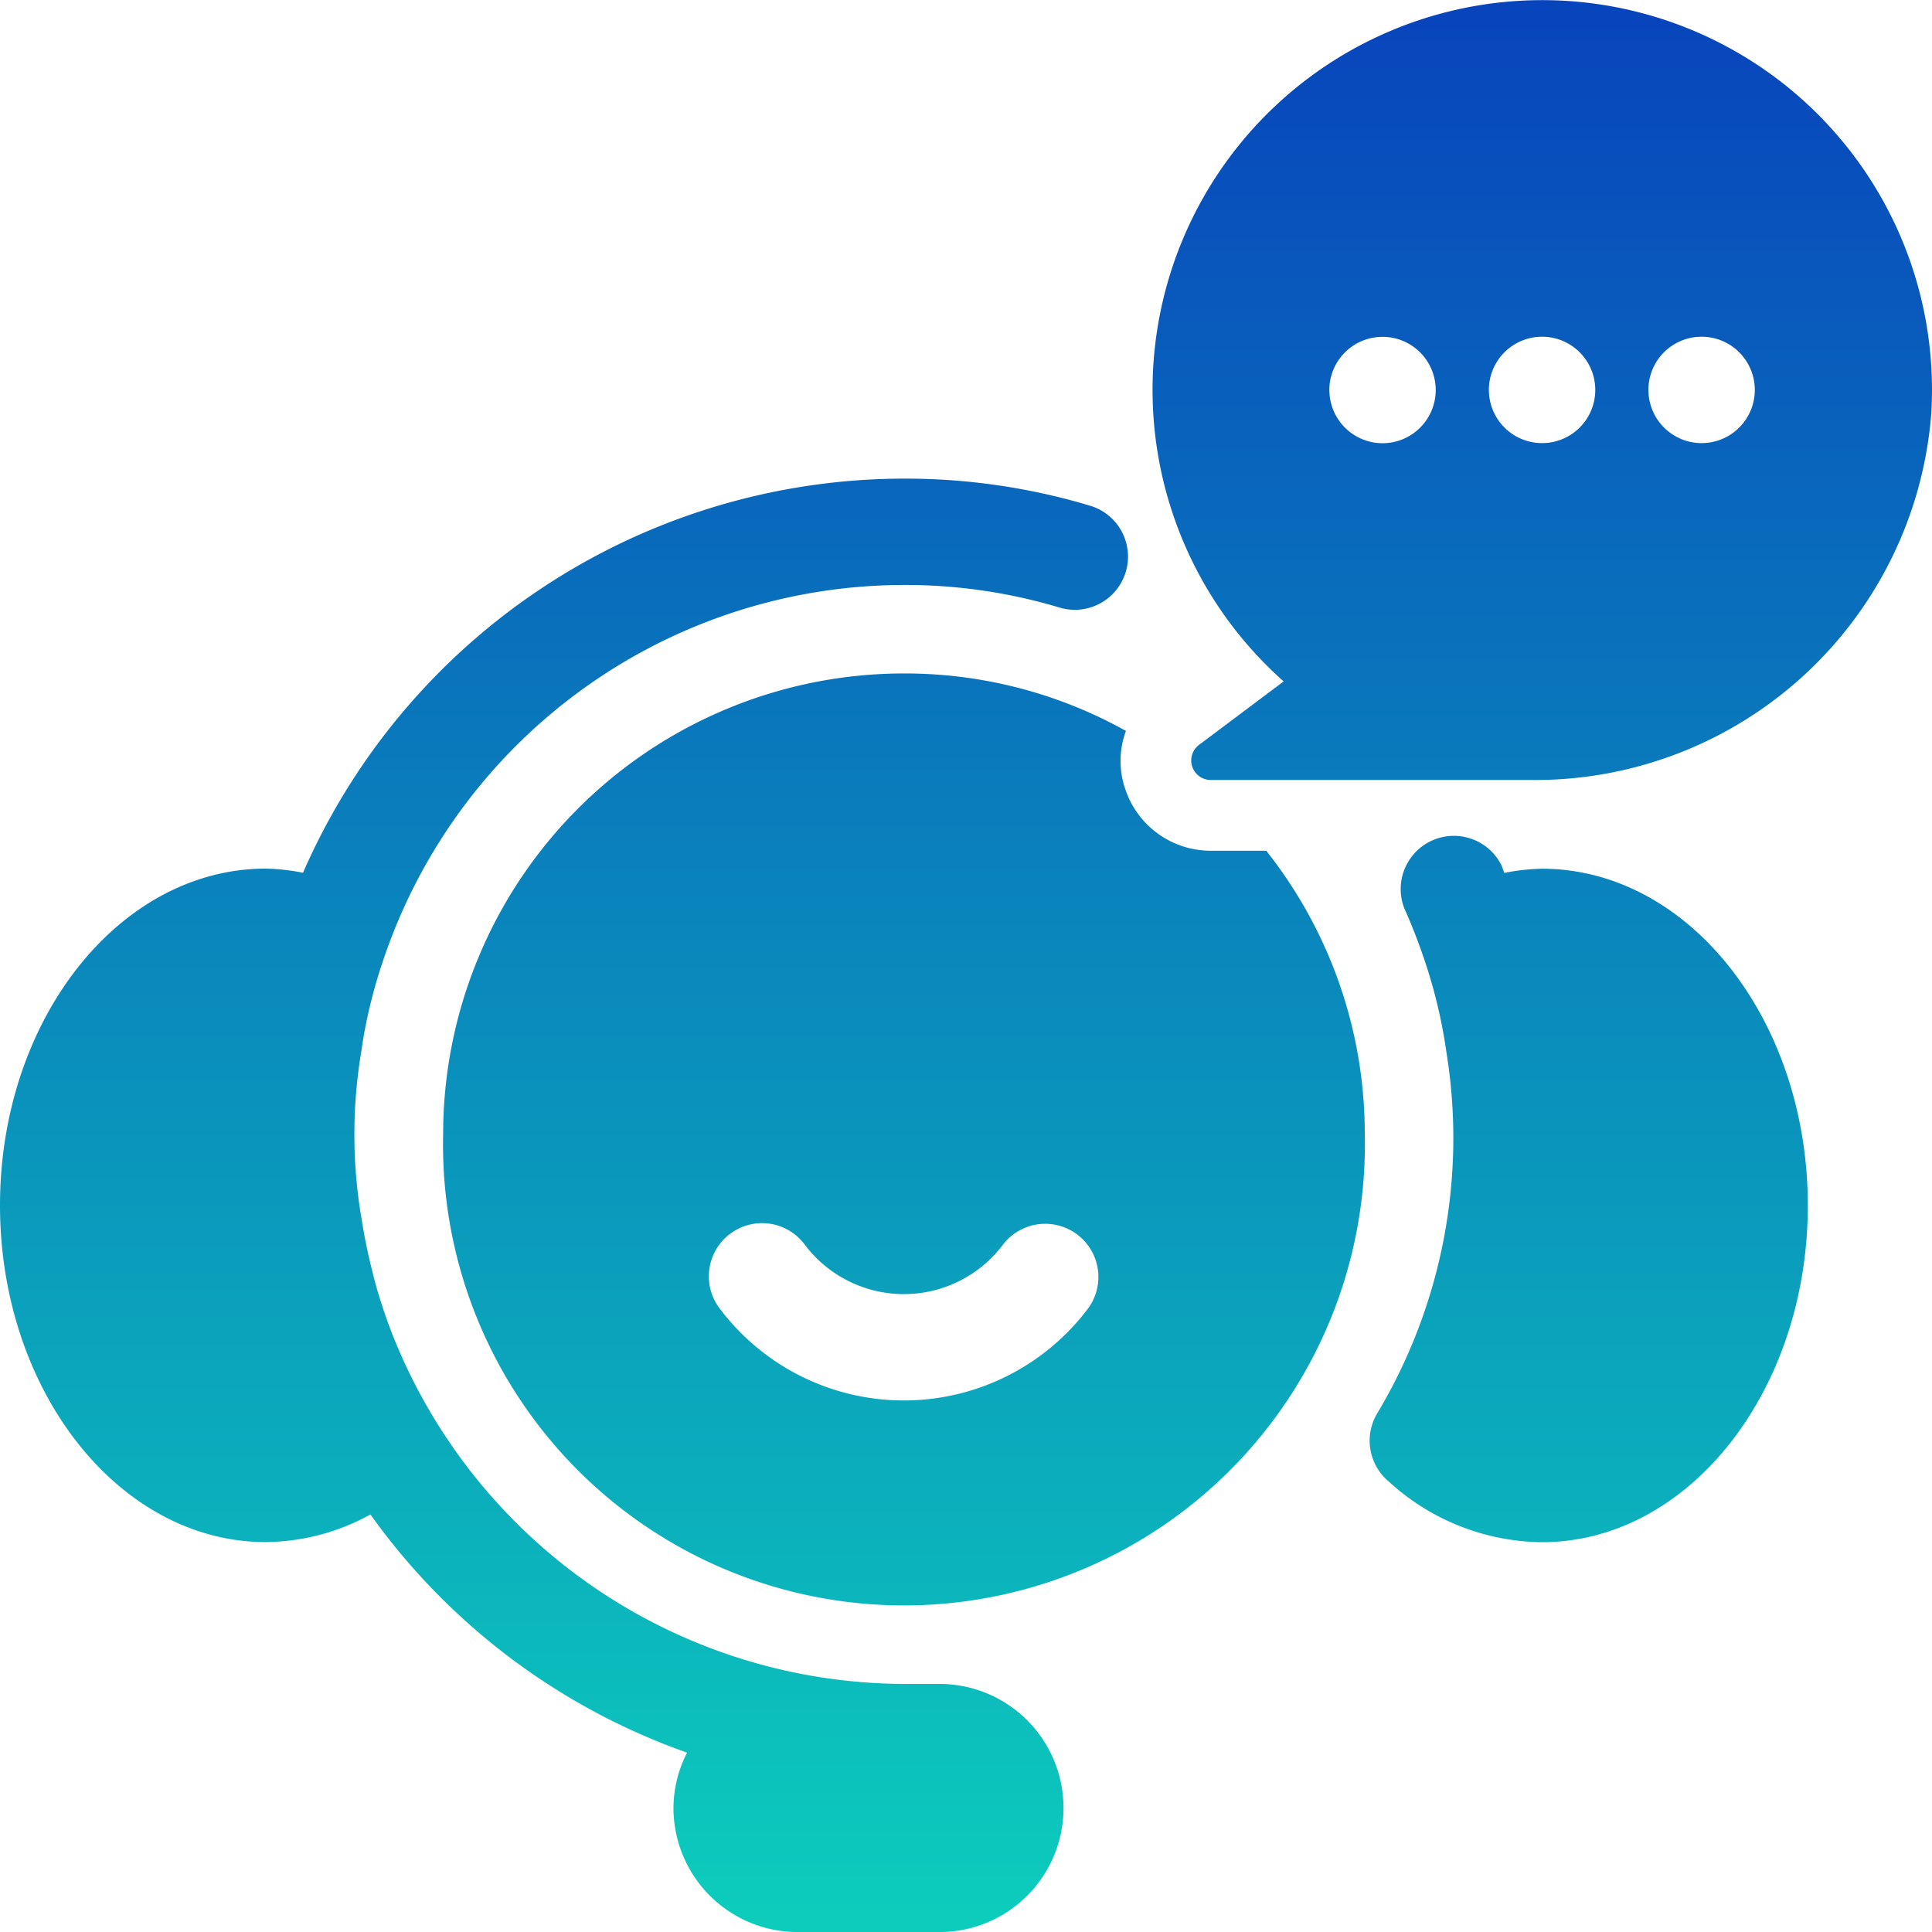
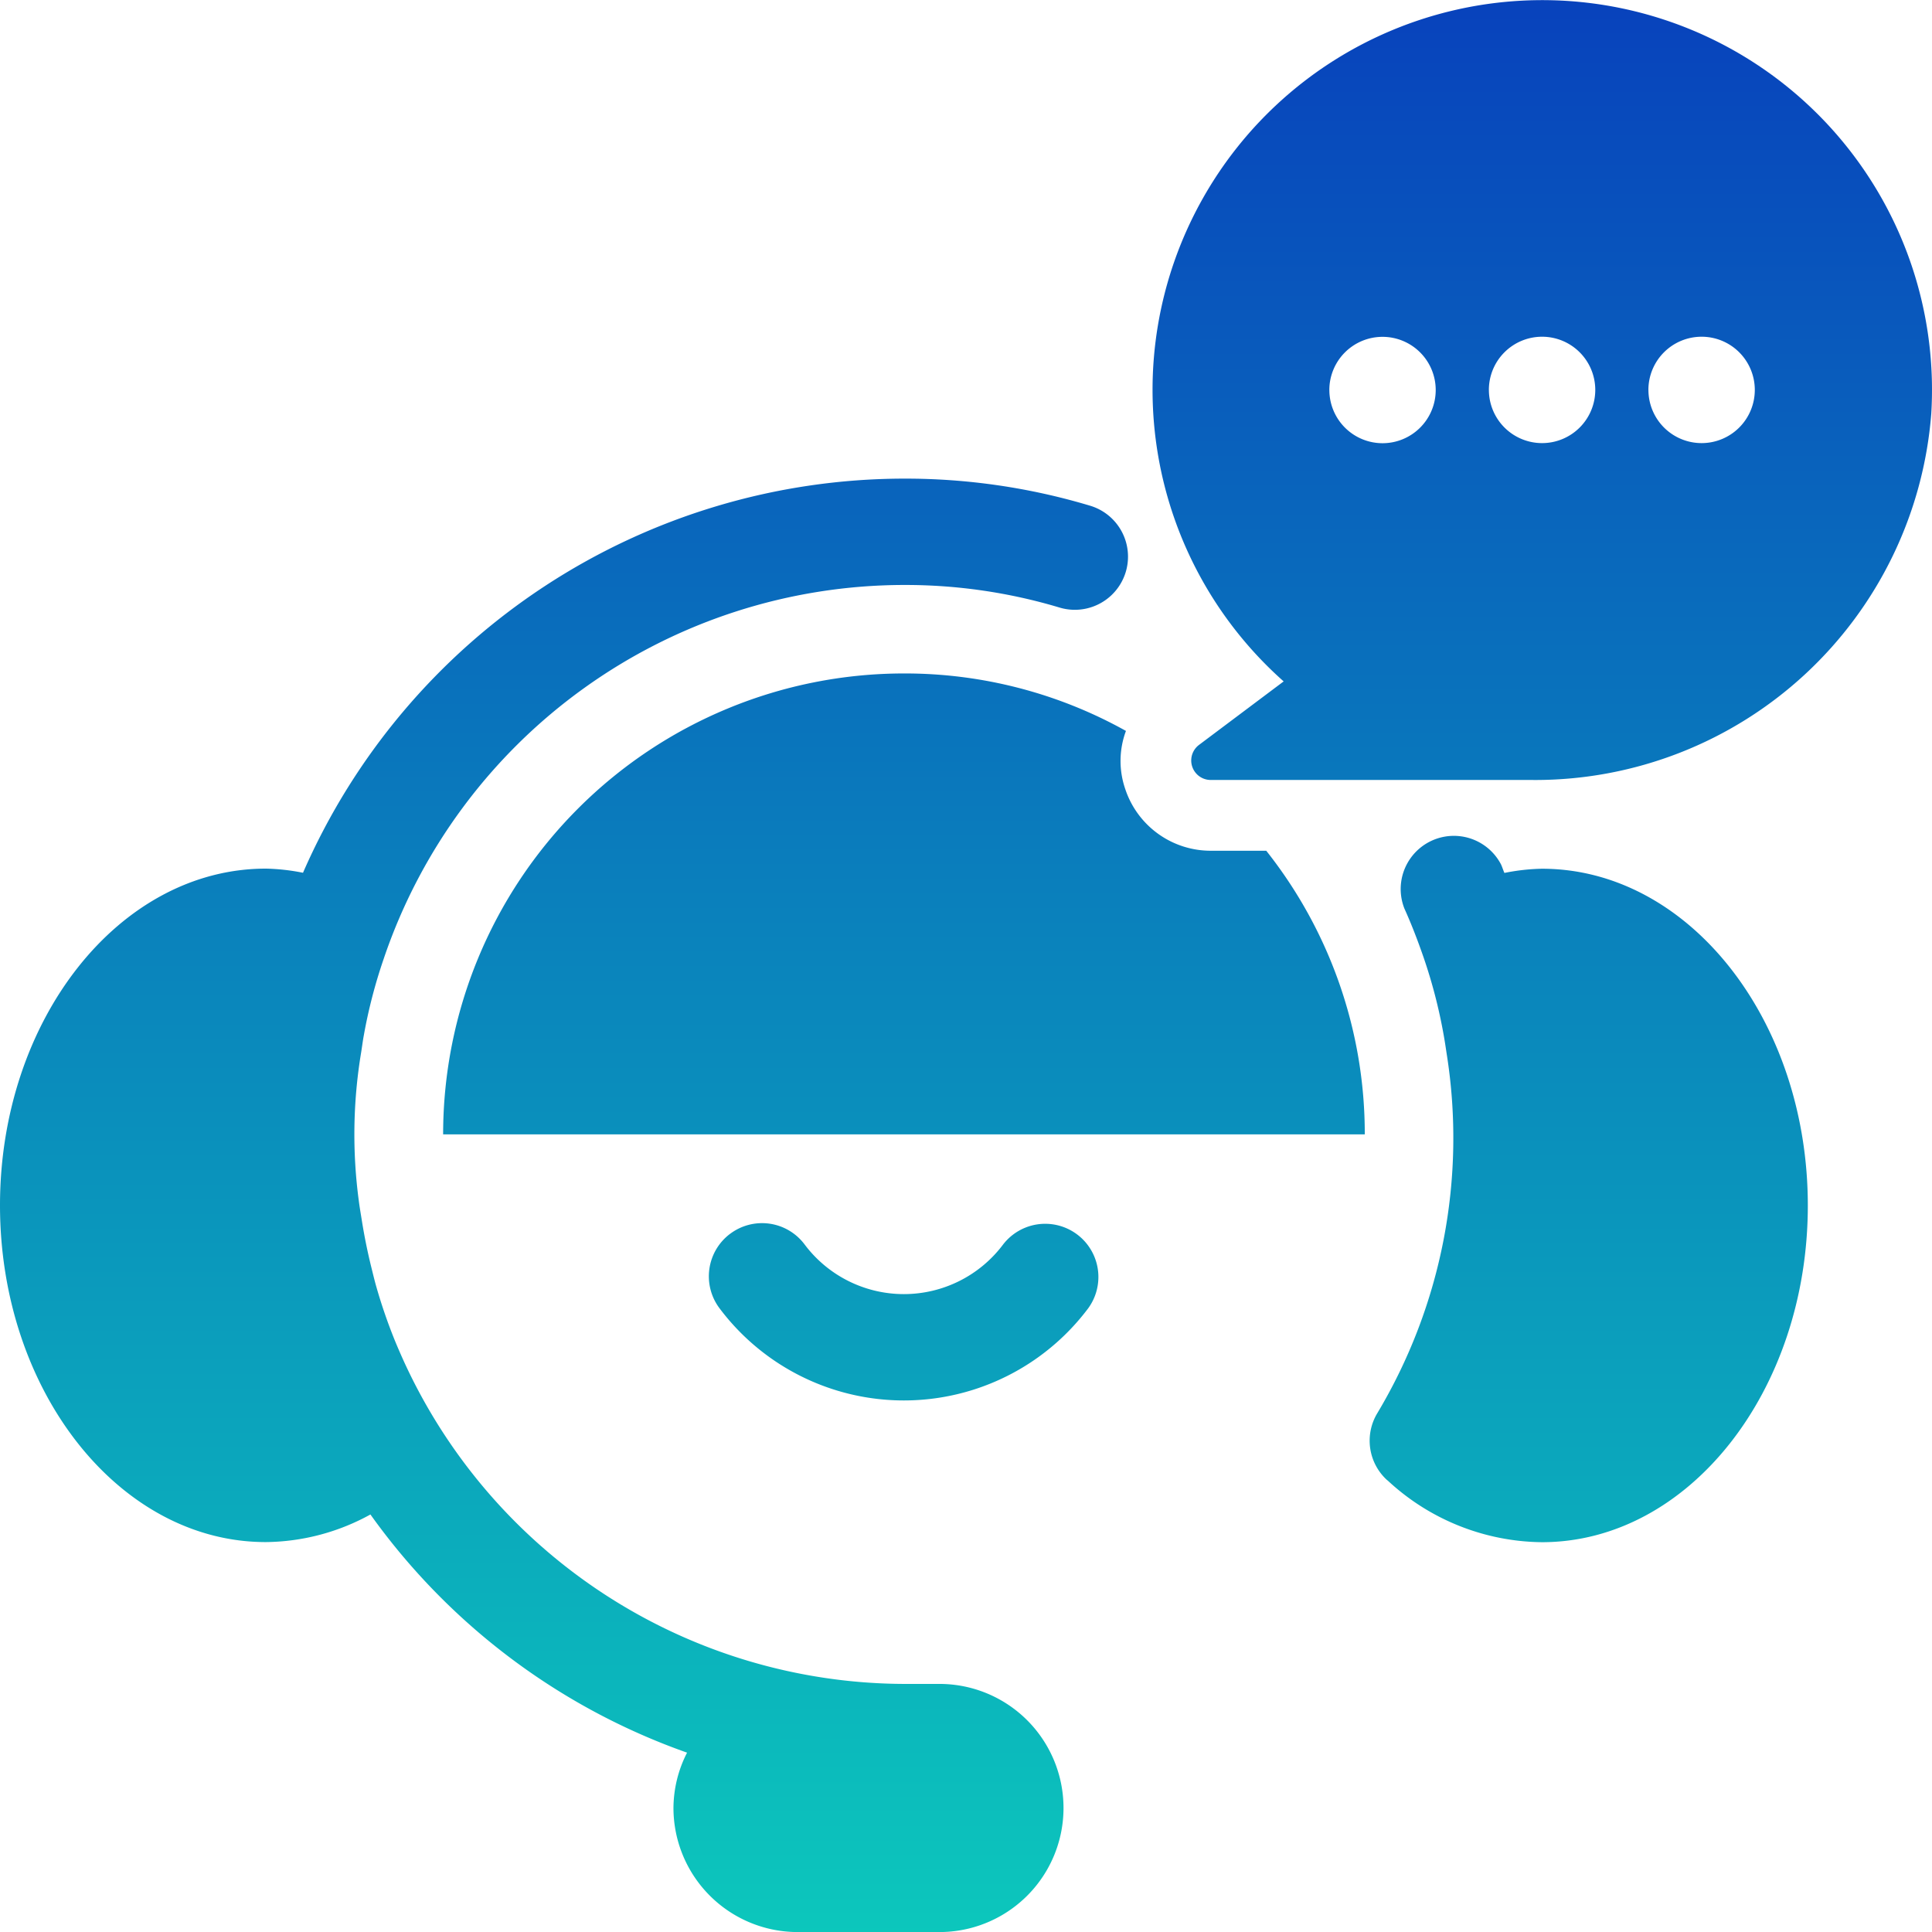
<svg xmlns="http://www.w3.org/2000/svg" width="69.998" height="70" viewBox="0 0 69.998 70">
  <defs>
    <linearGradient id="linear-gradient" x1="0.5" x2="0.5" y2="1" gradientUnits="objectBoundingBox">
      <stop offset="0" stop-color="#0843bc" />
      <stop offset="1" stop-color="#0ccebc" />
    </linearGradient>
  </defs>
  <g id="_100_Humain" data-name="100% Humain" transform="translate(-2.25 -2.499)">
-     <path id="Union_27" data-name="Union 27" d="M28.9,70a4.5,4.5,0,0,1-4.5-4.5,4.443,4.443,0,0,1,.493-2,23.833,23.833,0,0,1-11.472-8.629,7.99,7.99,0,0,1-3.791,1C4.321,55.872,0,50.4,0,43.671s4.321-12.2,9.633-12.2a7.572,7.572,0,0,1,1.345.15A23.786,23.786,0,0,1,32.752,17.341a23.29,23.29,0,0,1,6.749.983,1.926,1.926,0,1,1-1.117,3.687,19.453,19.453,0,0,0-5.632-.817A19.928,19.928,0,0,0,13.9,34.744a18.586,18.586,0,0,0-.719,2.77c-.039.21-.065.425-.1.639A18.1,18.1,0,0,0,13,43.508c.031.24.072.475.11.713q.135.849.34,1.68c.063.252.121.5.194.752a19.333,19.333,0,0,0,.674,1.945c.076.184.155.366.235.548a20.008,20.008,0,0,0,18.2,11.864h1.284a4.495,4.495,0,1,1,0,8.99ZM16.055,41.1a16.7,16.7,0,0,1,16.7-16.7,16.43,16.43,0,0,1,8.039,2.082,3.118,3.118,0,0,0-.025,2.106,3.26,3.26,0,0,0,3.108,2.235h2A16.507,16.507,0,0,1,49.447,41.1a16.7,16.7,0,1,1-33.392,0Zm10.4,3.6a1.926,1.926,0,0,0-.386,2.7,8.349,8.349,0,0,0,13.358,0,1.927,1.927,0,0,0-3.083-2.312,4.494,4.494,0,0,1-7.192,0,1.925,1.925,0,0,0-2.7-.385Zm23.81,8.934a1.929,1.929,0,0,1-.371-2.421,19.425,19.425,0,0,0,2.519-13.041c-.036-.241-.072-.482-.116-.72a18.629,18.629,0,0,0-.715-2.752c-.207-.6-.436-1.2-.7-1.784a1.927,1.927,0,0,1,3.5-1.6c.047.1.078.208.124.311a7.548,7.548,0,0,1,1.36-.152c5.312,0,9.633,5.473,9.633,12.2s-4.322,12.2-9.633,12.2A8.321,8.321,0,0,1,50.269,53.633Zm5.2-25.375h-11.6a.706.706,0,0,1-.423-1.271l3.066-2.3A14.12,14.12,0,1,1,69.972,14.98,14.394,14.394,0,0,1,55.623,28.26Zm4.259-14.127A1.927,1.927,0,1,0,61.65,12.2,1.927,1.927,0,0,0,59.723,14.131Zm-5.78,0A1.927,1.927,0,1,0,55.87,12.2,1.927,1.927,0,0,0,53.943,14.131Zm-5.78,0a1.928,1.928,0,0,0,1.927,1.926h0a1.927,1.927,0,1,0-1.928-1.926Z" transform="translate(2.25 2.499)" fill="url(#linear-gradient)" />
+     <path id="Union_27" data-name="Union 27" d="M28.9,70a4.5,4.5,0,0,1-4.5-4.5,4.443,4.443,0,0,1,.493-2,23.833,23.833,0,0,1-11.472-8.629,7.99,7.99,0,0,1-3.791,1C4.321,55.872,0,50.4,0,43.671s4.321-12.2,9.633-12.2a7.572,7.572,0,0,1,1.345.15A23.786,23.786,0,0,1,32.752,17.341a23.29,23.29,0,0,1,6.749.983,1.926,1.926,0,1,1-1.117,3.687,19.453,19.453,0,0,0-5.632-.817A19.928,19.928,0,0,0,13.9,34.744a18.586,18.586,0,0,0-.719,2.77c-.039.21-.065.425-.1.639A18.1,18.1,0,0,0,13,43.508c.031.24.072.475.11.713q.135.849.34,1.68c.063.252.121.5.194.752a19.333,19.333,0,0,0,.674,1.945c.076.184.155.366.235.548a20.008,20.008,0,0,0,18.2,11.864h1.284a4.495,4.495,0,1,1,0,8.99ZM16.055,41.1a16.7,16.7,0,0,1,16.7-16.7,16.43,16.43,0,0,1,8.039,2.082,3.118,3.118,0,0,0-.025,2.106,3.26,3.26,0,0,0,3.108,2.235h2A16.507,16.507,0,0,1,49.447,41.1Zm10.4,3.6a1.926,1.926,0,0,0-.386,2.7,8.349,8.349,0,0,0,13.358,0,1.927,1.927,0,0,0-3.083-2.312,4.494,4.494,0,0,1-7.192,0,1.925,1.925,0,0,0-2.7-.385Zm23.81,8.934a1.929,1.929,0,0,1-.371-2.421,19.425,19.425,0,0,0,2.519-13.041c-.036-.241-.072-.482-.116-.72a18.629,18.629,0,0,0-.715-2.752c-.207-.6-.436-1.2-.7-1.784a1.927,1.927,0,0,1,3.5-1.6c.047.1.078.208.124.311a7.548,7.548,0,0,1,1.36-.152c5.312,0,9.633,5.473,9.633,12.2s-4.322,12.2-9.633,12.2A8.321,8.321,0,0,1,50.269,53.633Zm5.2-25.375h-11.6a.706.706,0,0,1-.423-1.271l3.066-2.3A14.12,14.12,0,1,1,69.972,14.98,14.394,14.394,0,0,1,55.623,28.26Zm4.259-14.127A1.927,1.927,0,1,0,61.65,12.2,1.927,1.927,0,0,0,59.723,14.131Zm-5.78,0A1.927,1.927,0,1,0,55.87,12.2,1.927,1.927,0,0,0,53.943,14.131Zm-5.78,0a1.928,1.928,0,0,0,1.927,1.926h0a1.927,1.927,0,1,0-1.928-1.926Z" transform="translate(2.25 2.499)" fill="url(#linear-gradient)" />
  </g>
</svg>